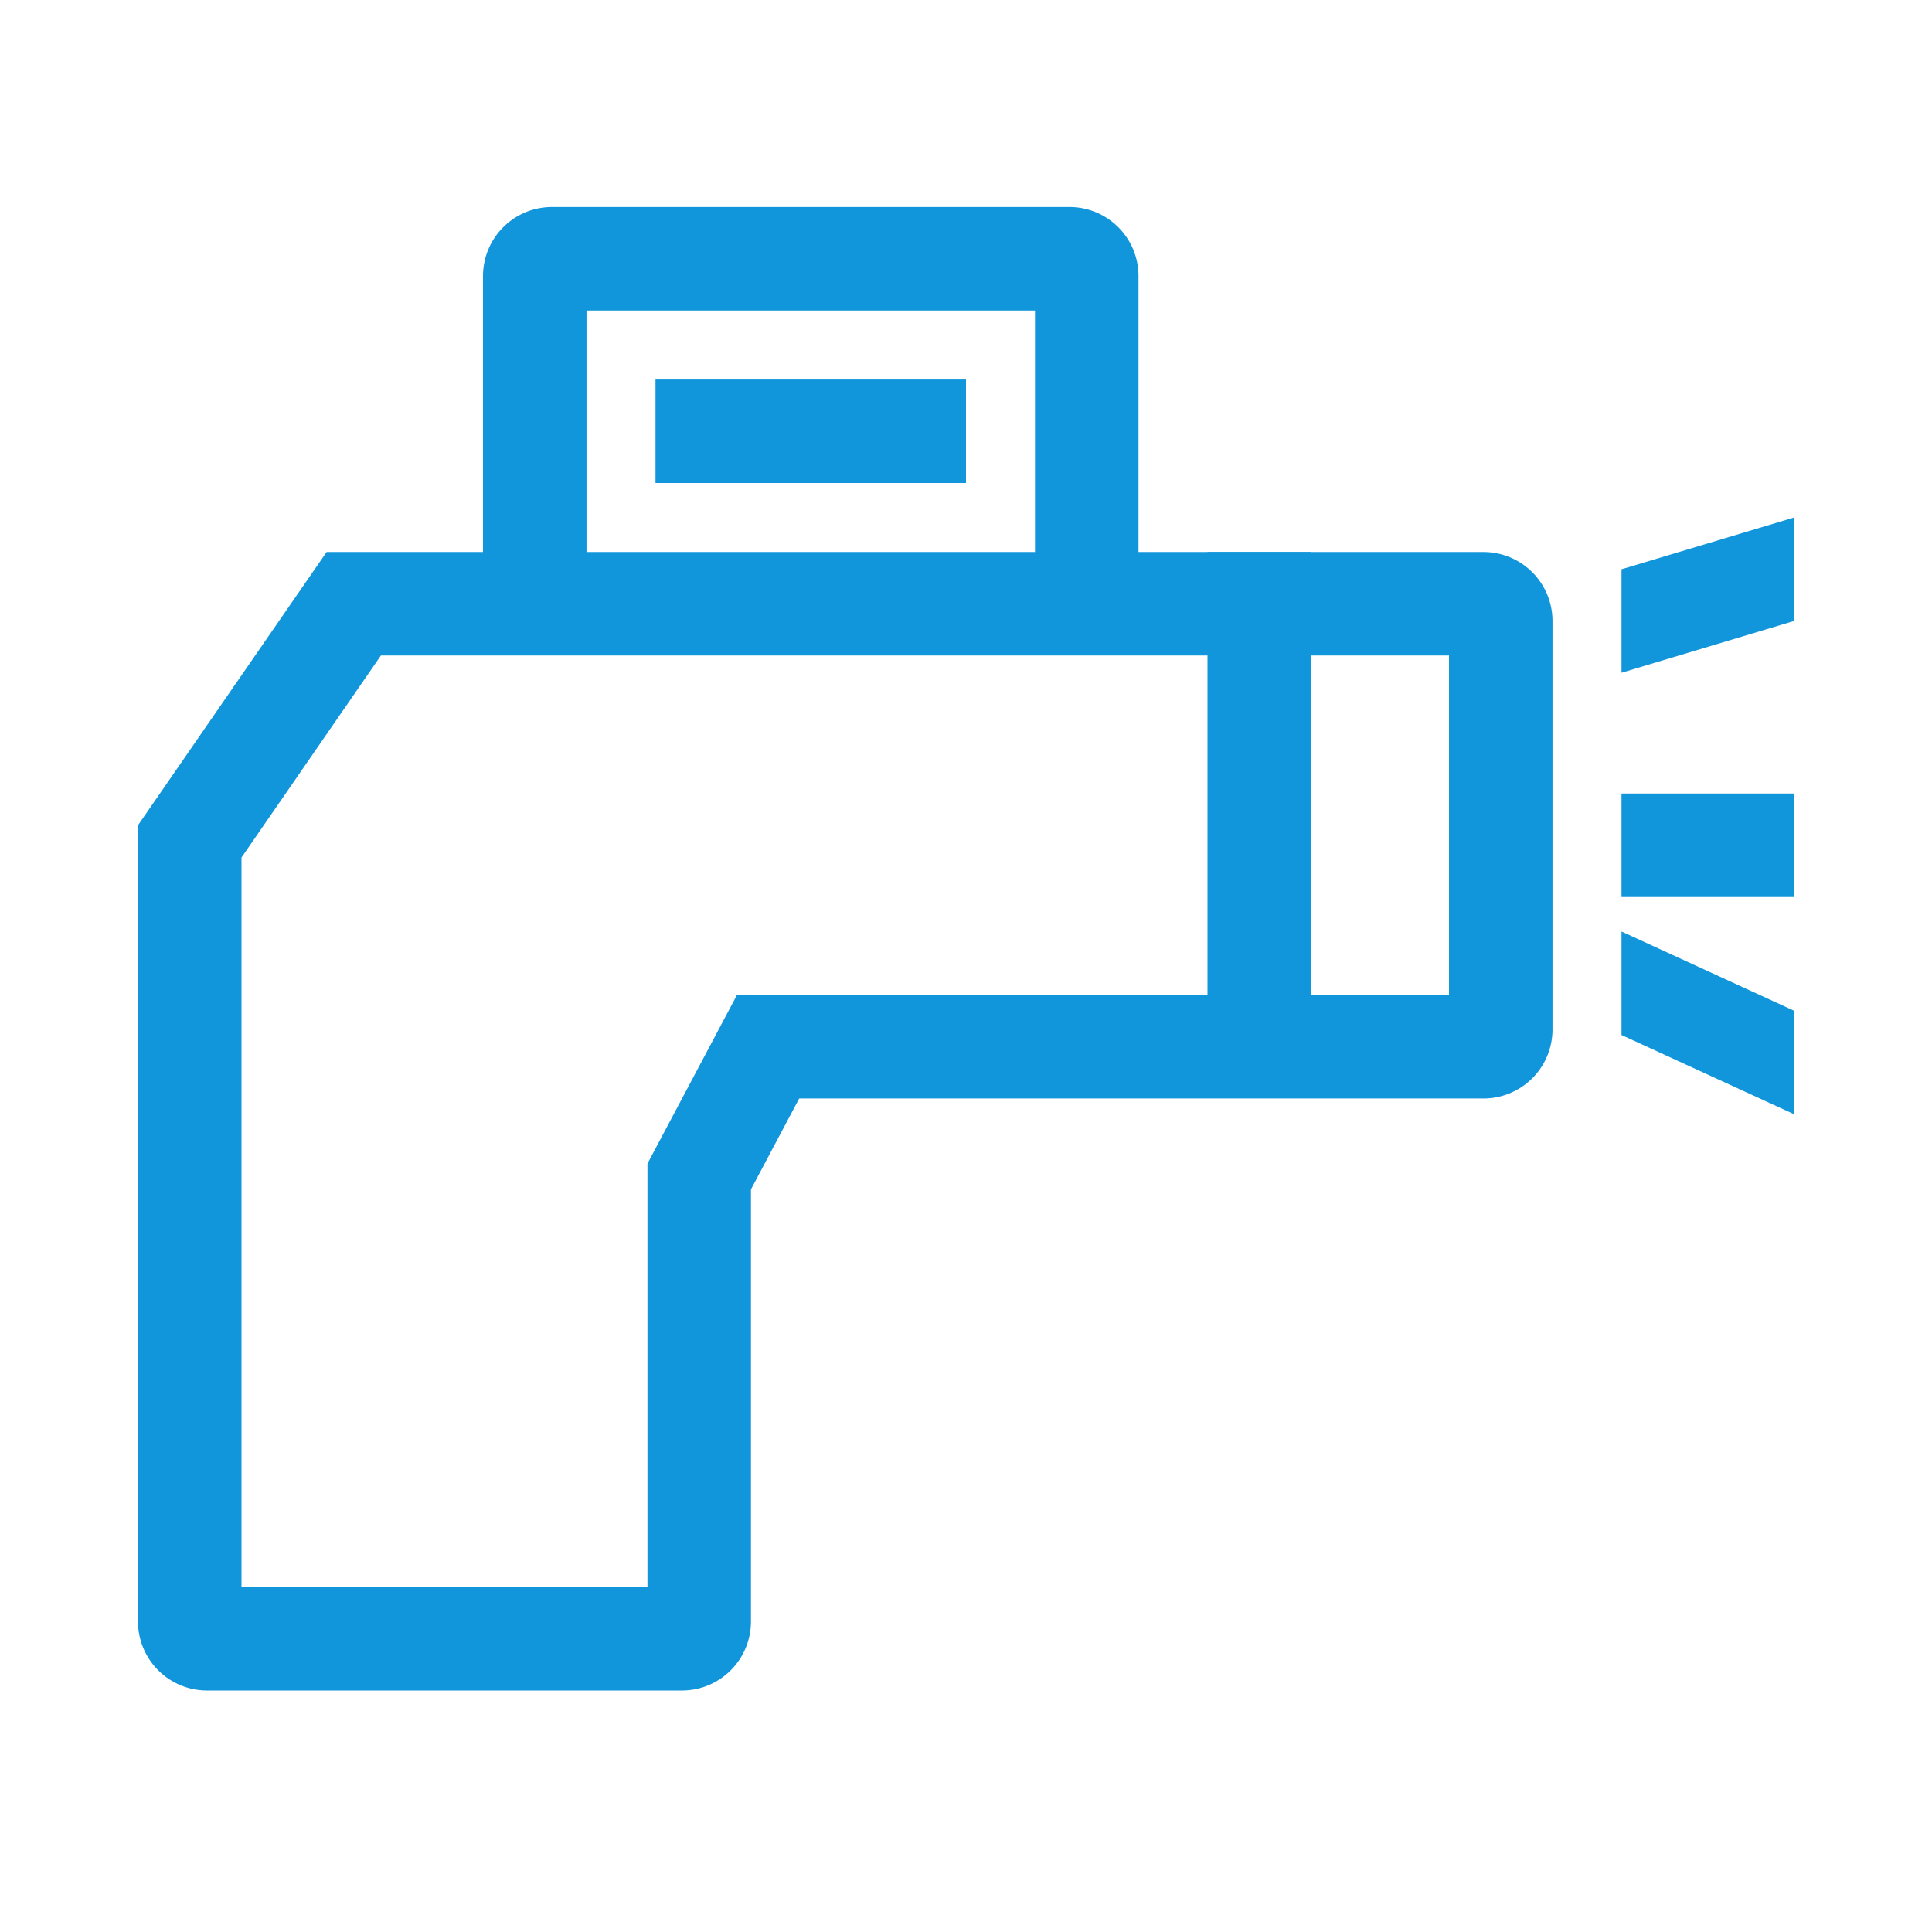
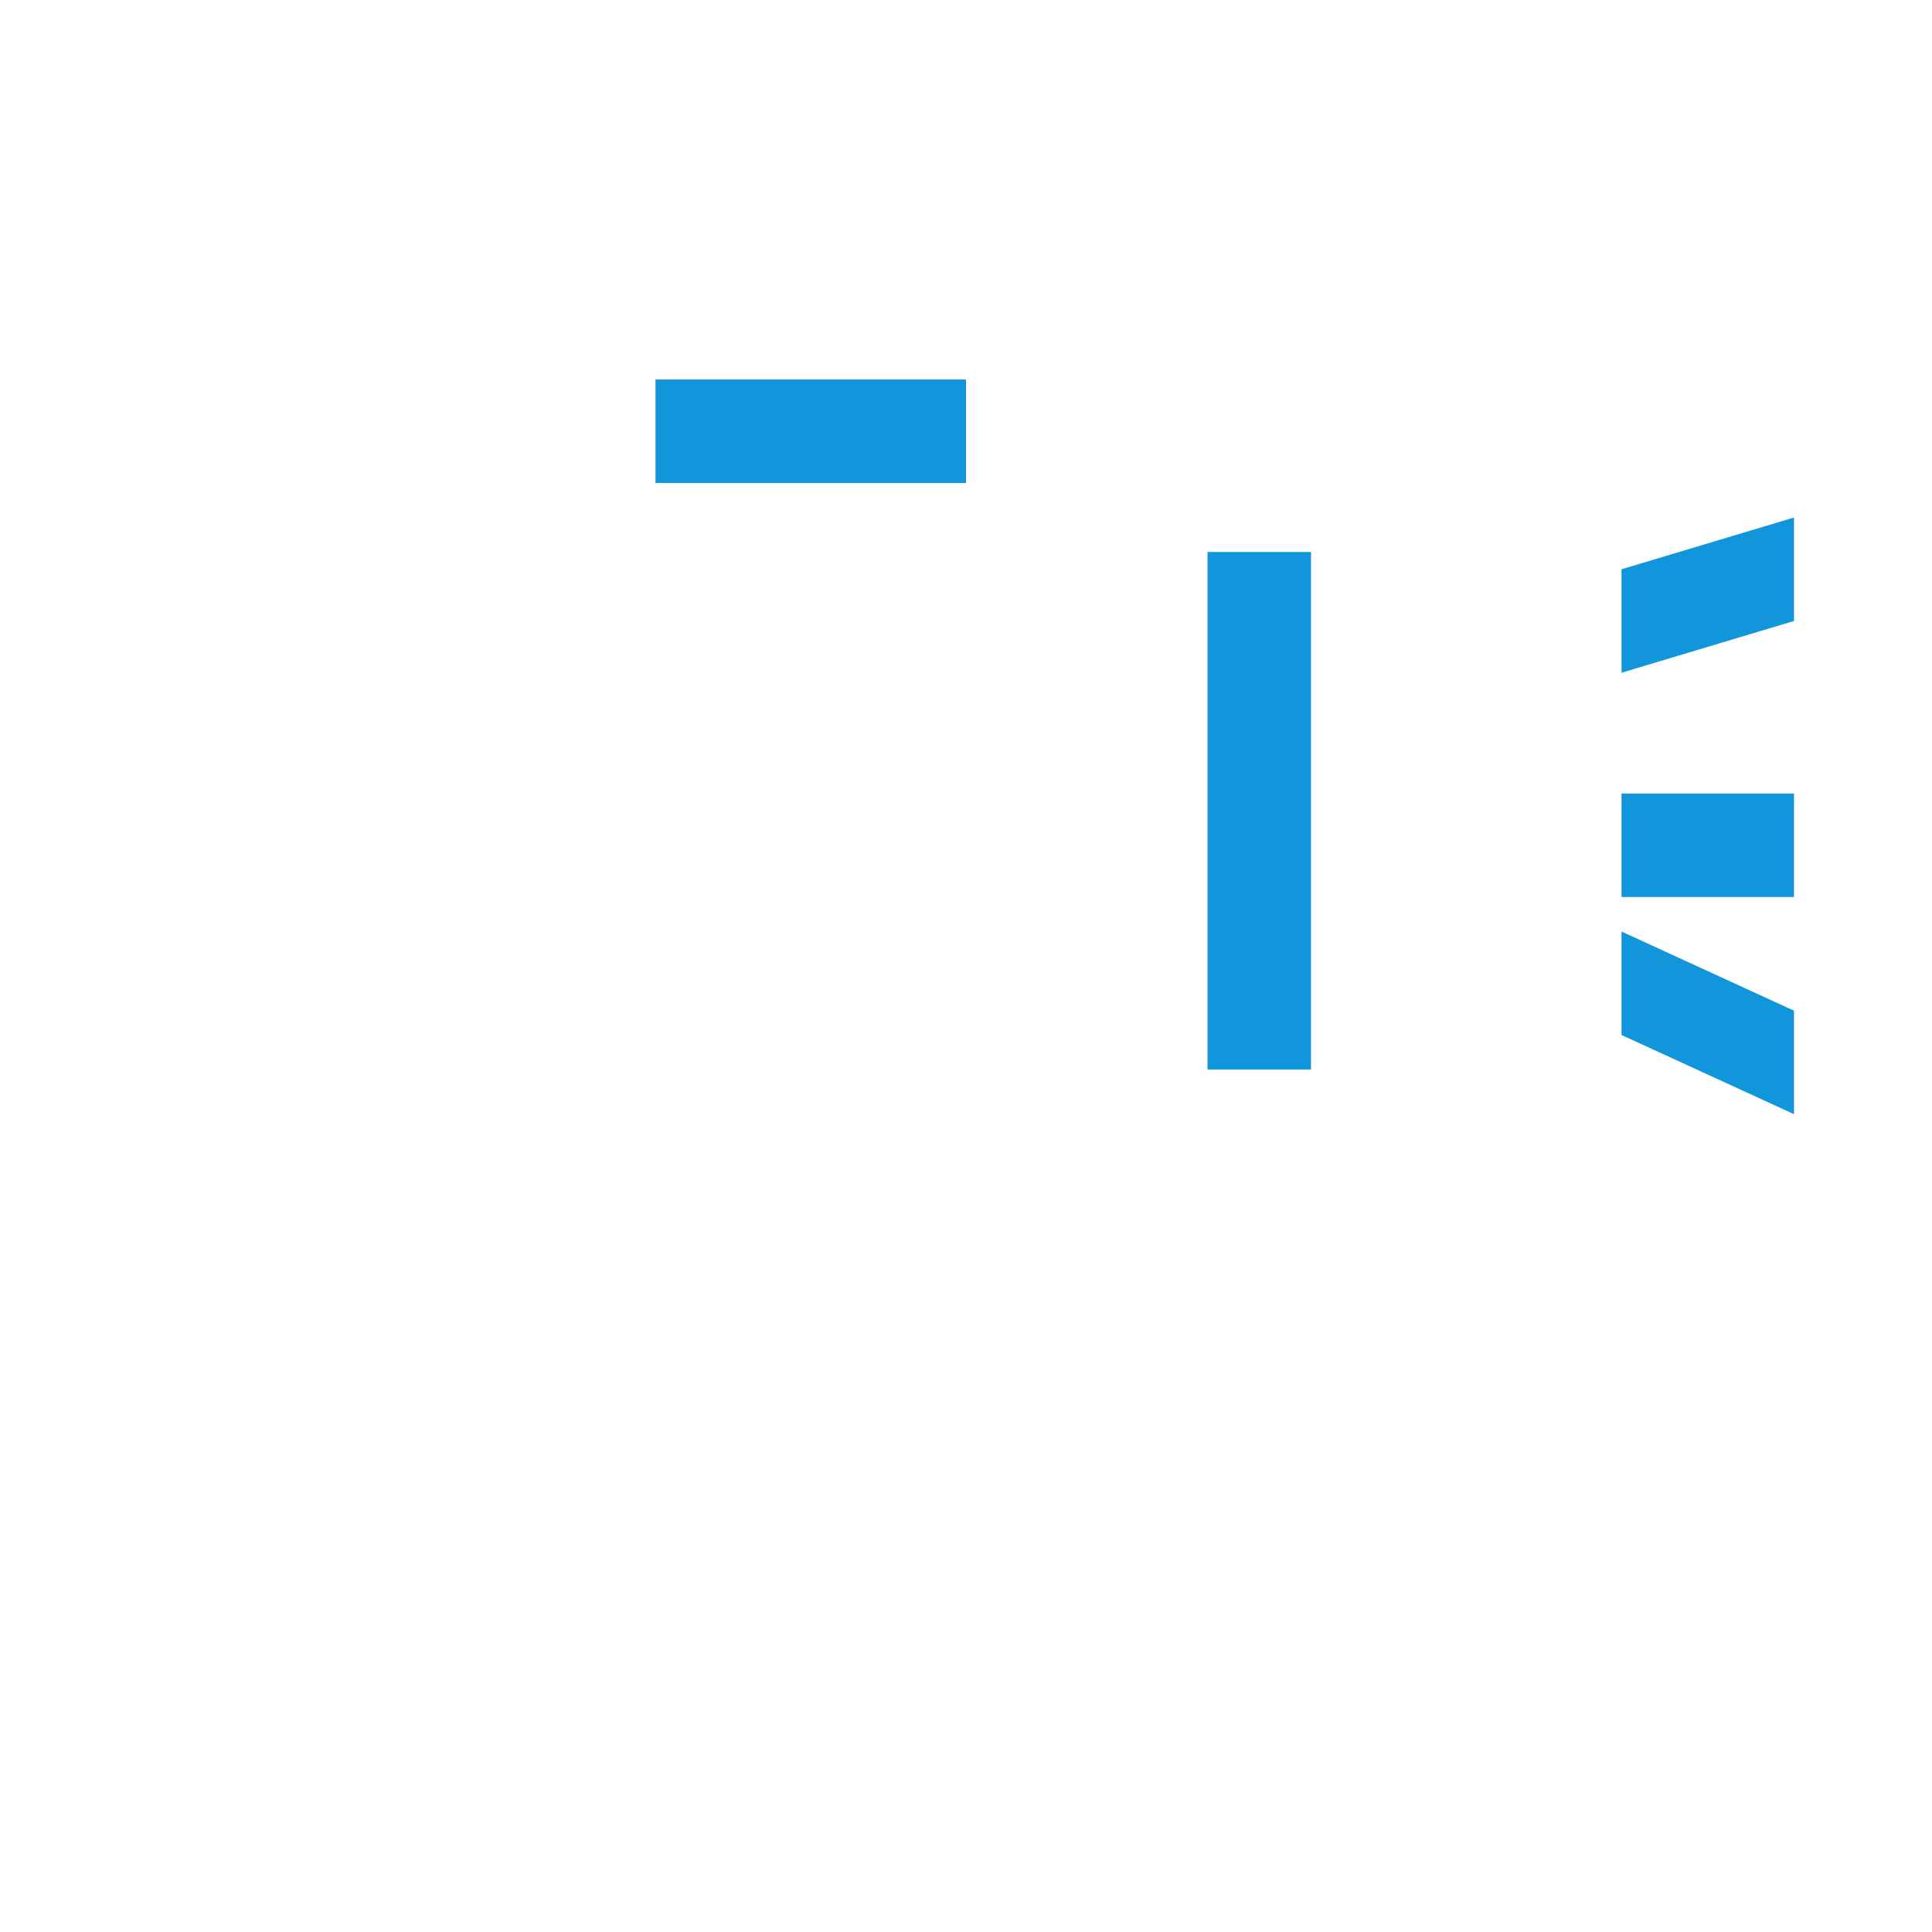
<svg xmlns="http://www.w3.org/2000/svg" t="1706019421234" class="icon" viewBox="0 0 1024 1024" version="1.1" p-id="35271" width="200" height="200">
-   <path d="M768 347.429H201.893L128 454.491V841.143h215.168V616.759l47.433-89.399H768V347.429z m-512-54.857V146.286a36.571 36.571 0 0 1 36.571-36.571h274.286a36.571 36.571 0 0 1 36.571 36.571v146.286h182.857a36.571 36.571 0 0 1 36.571 36.571v216.503a36.571 36.571 0 0 1-36.571 36.571H423.589l-25.563 48.183V859.429a36.571 36.571 0 0 1-36.571 36.571H109.714a36.571 36.571 0 0 1-36.571-36.571V437.394L173.111 292.571H256z m54.857 0h237.714V164.571H310.857v128z" fill="#1296db" p-id="35272" />
  <path d="M347.429 256v-54.857h164.571v54.857h-164.571z m292.571 36.571h54.857v274.286h-54.857V292.571zM859.429 475.429v-54.857h91.429v54.857h-91.429z m0-118.857v-54.857l91.429-27.429v54.857l-91.429 27.429zM859.429 548.571v-54.857l91.429 41.966v54.857L859.429 548.571z" fill="#1296db" p-id="35273" />
</svg>